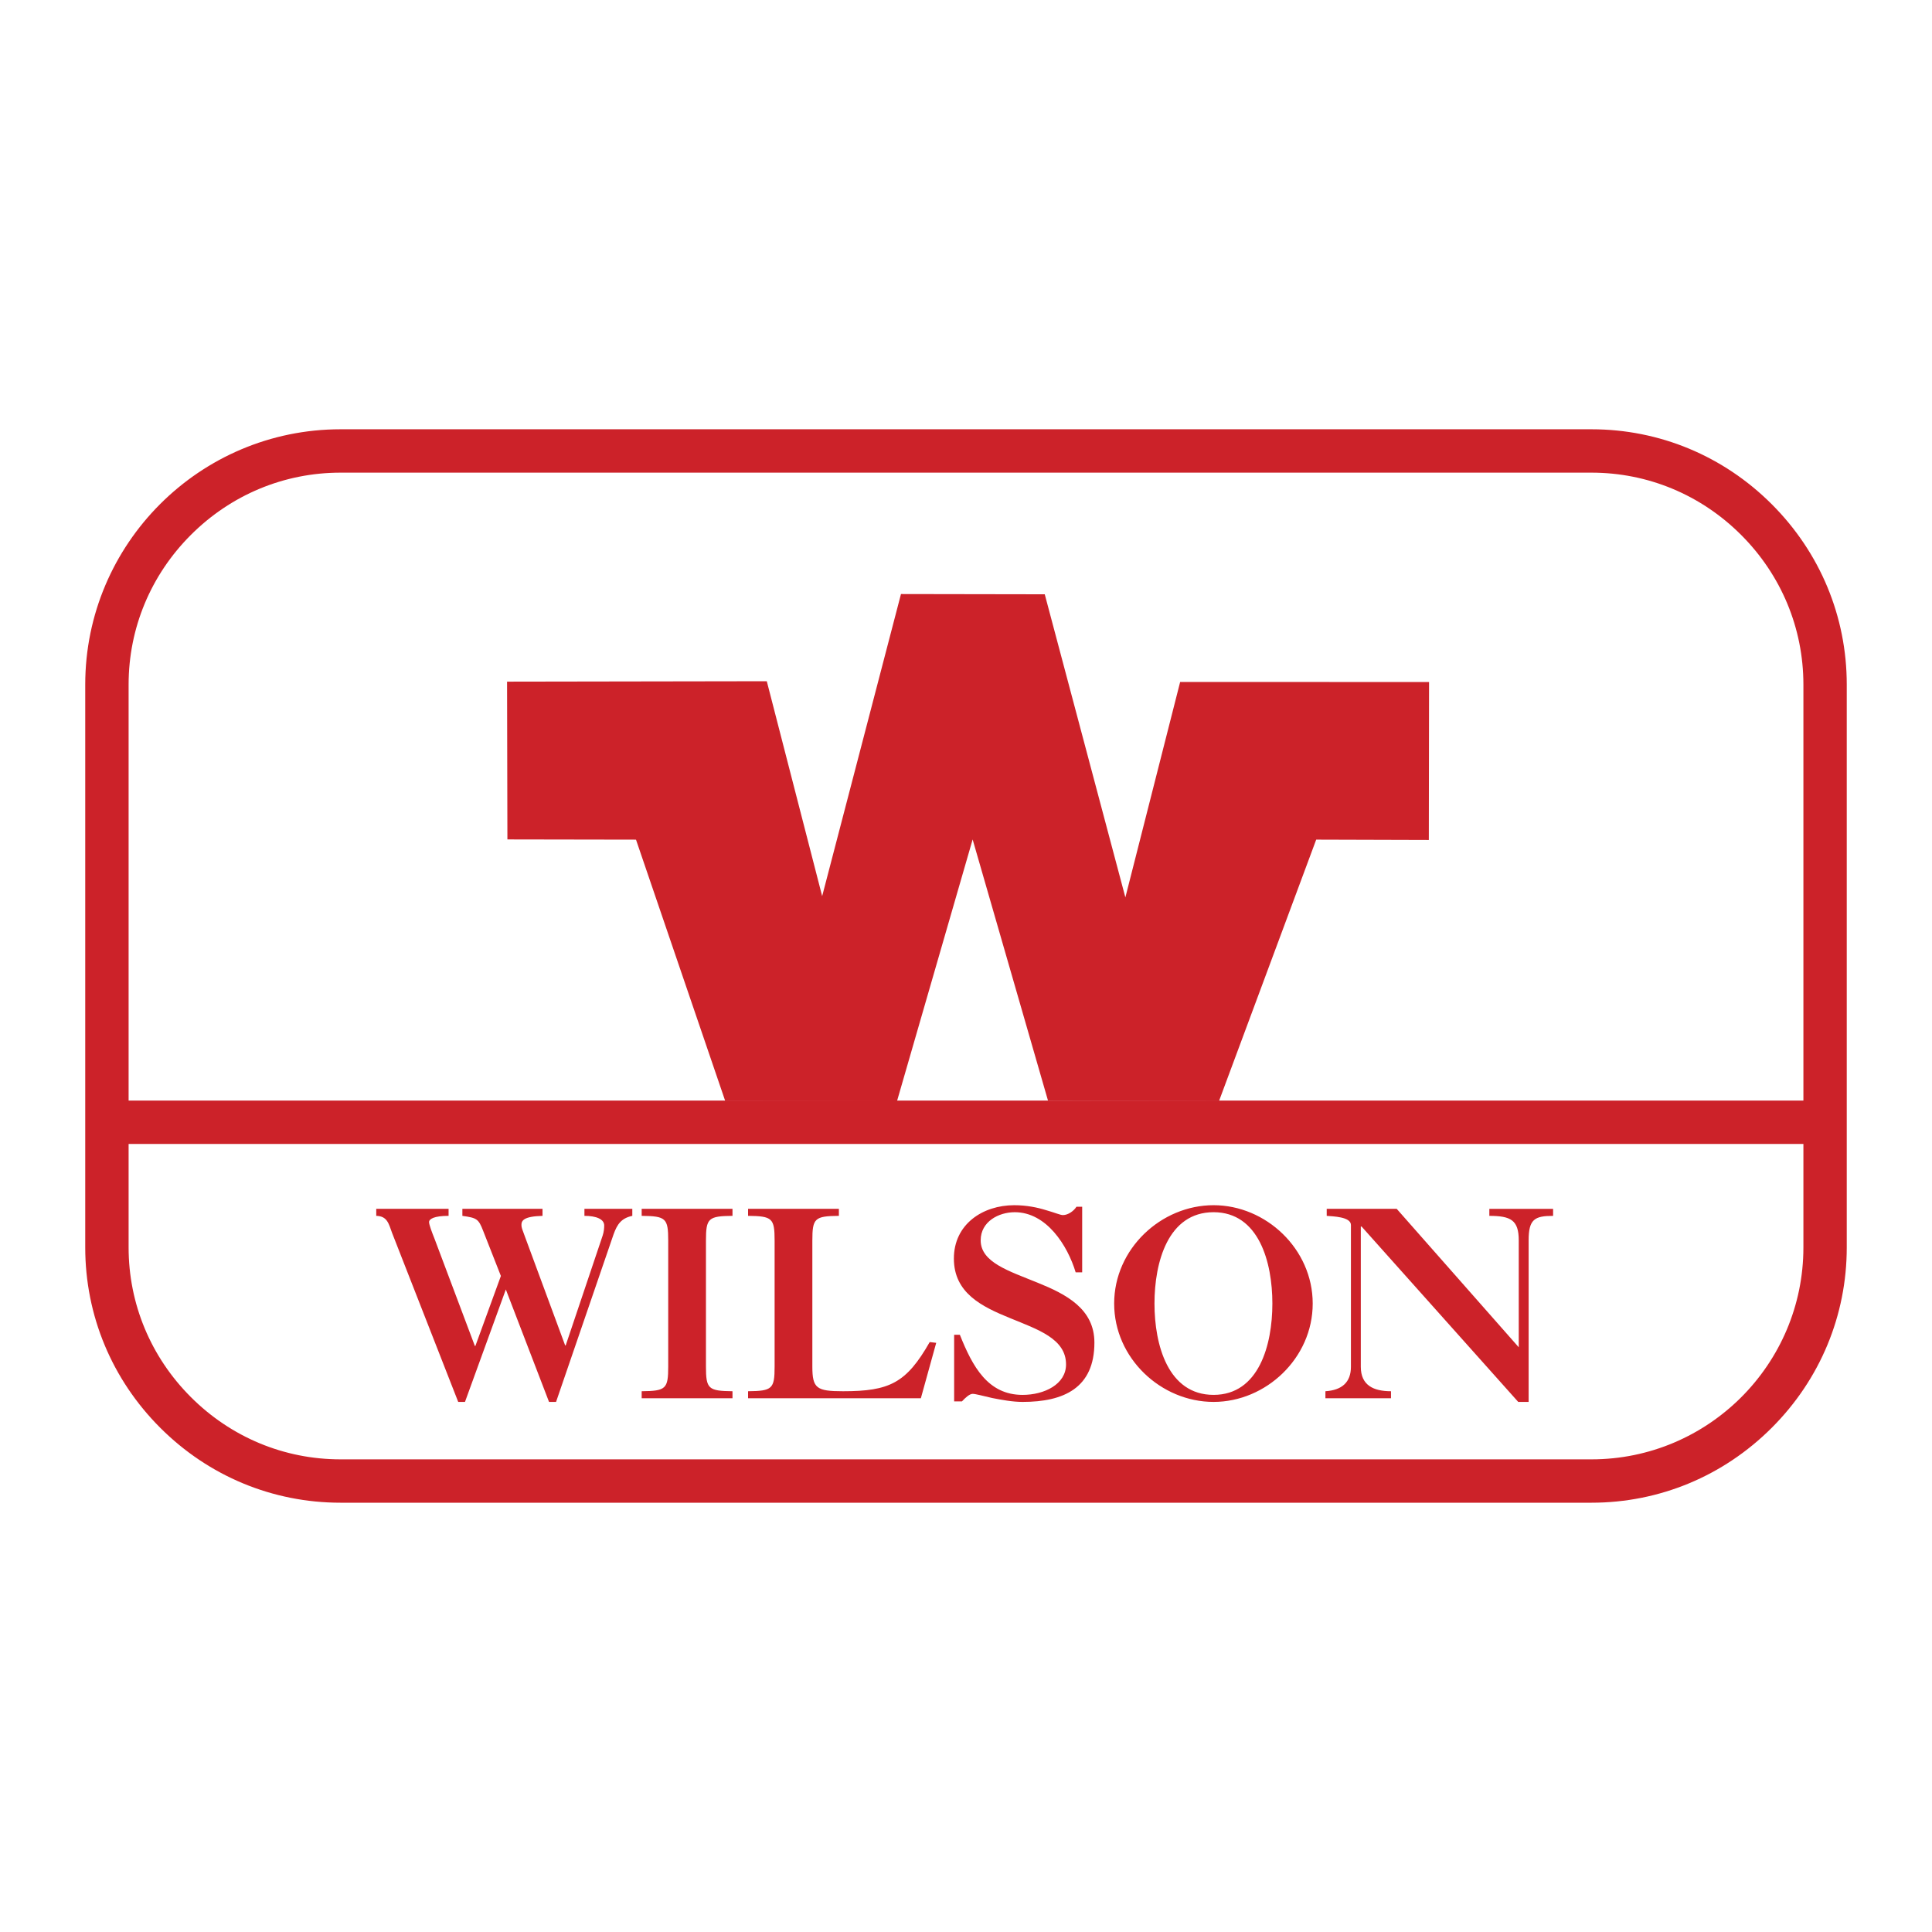
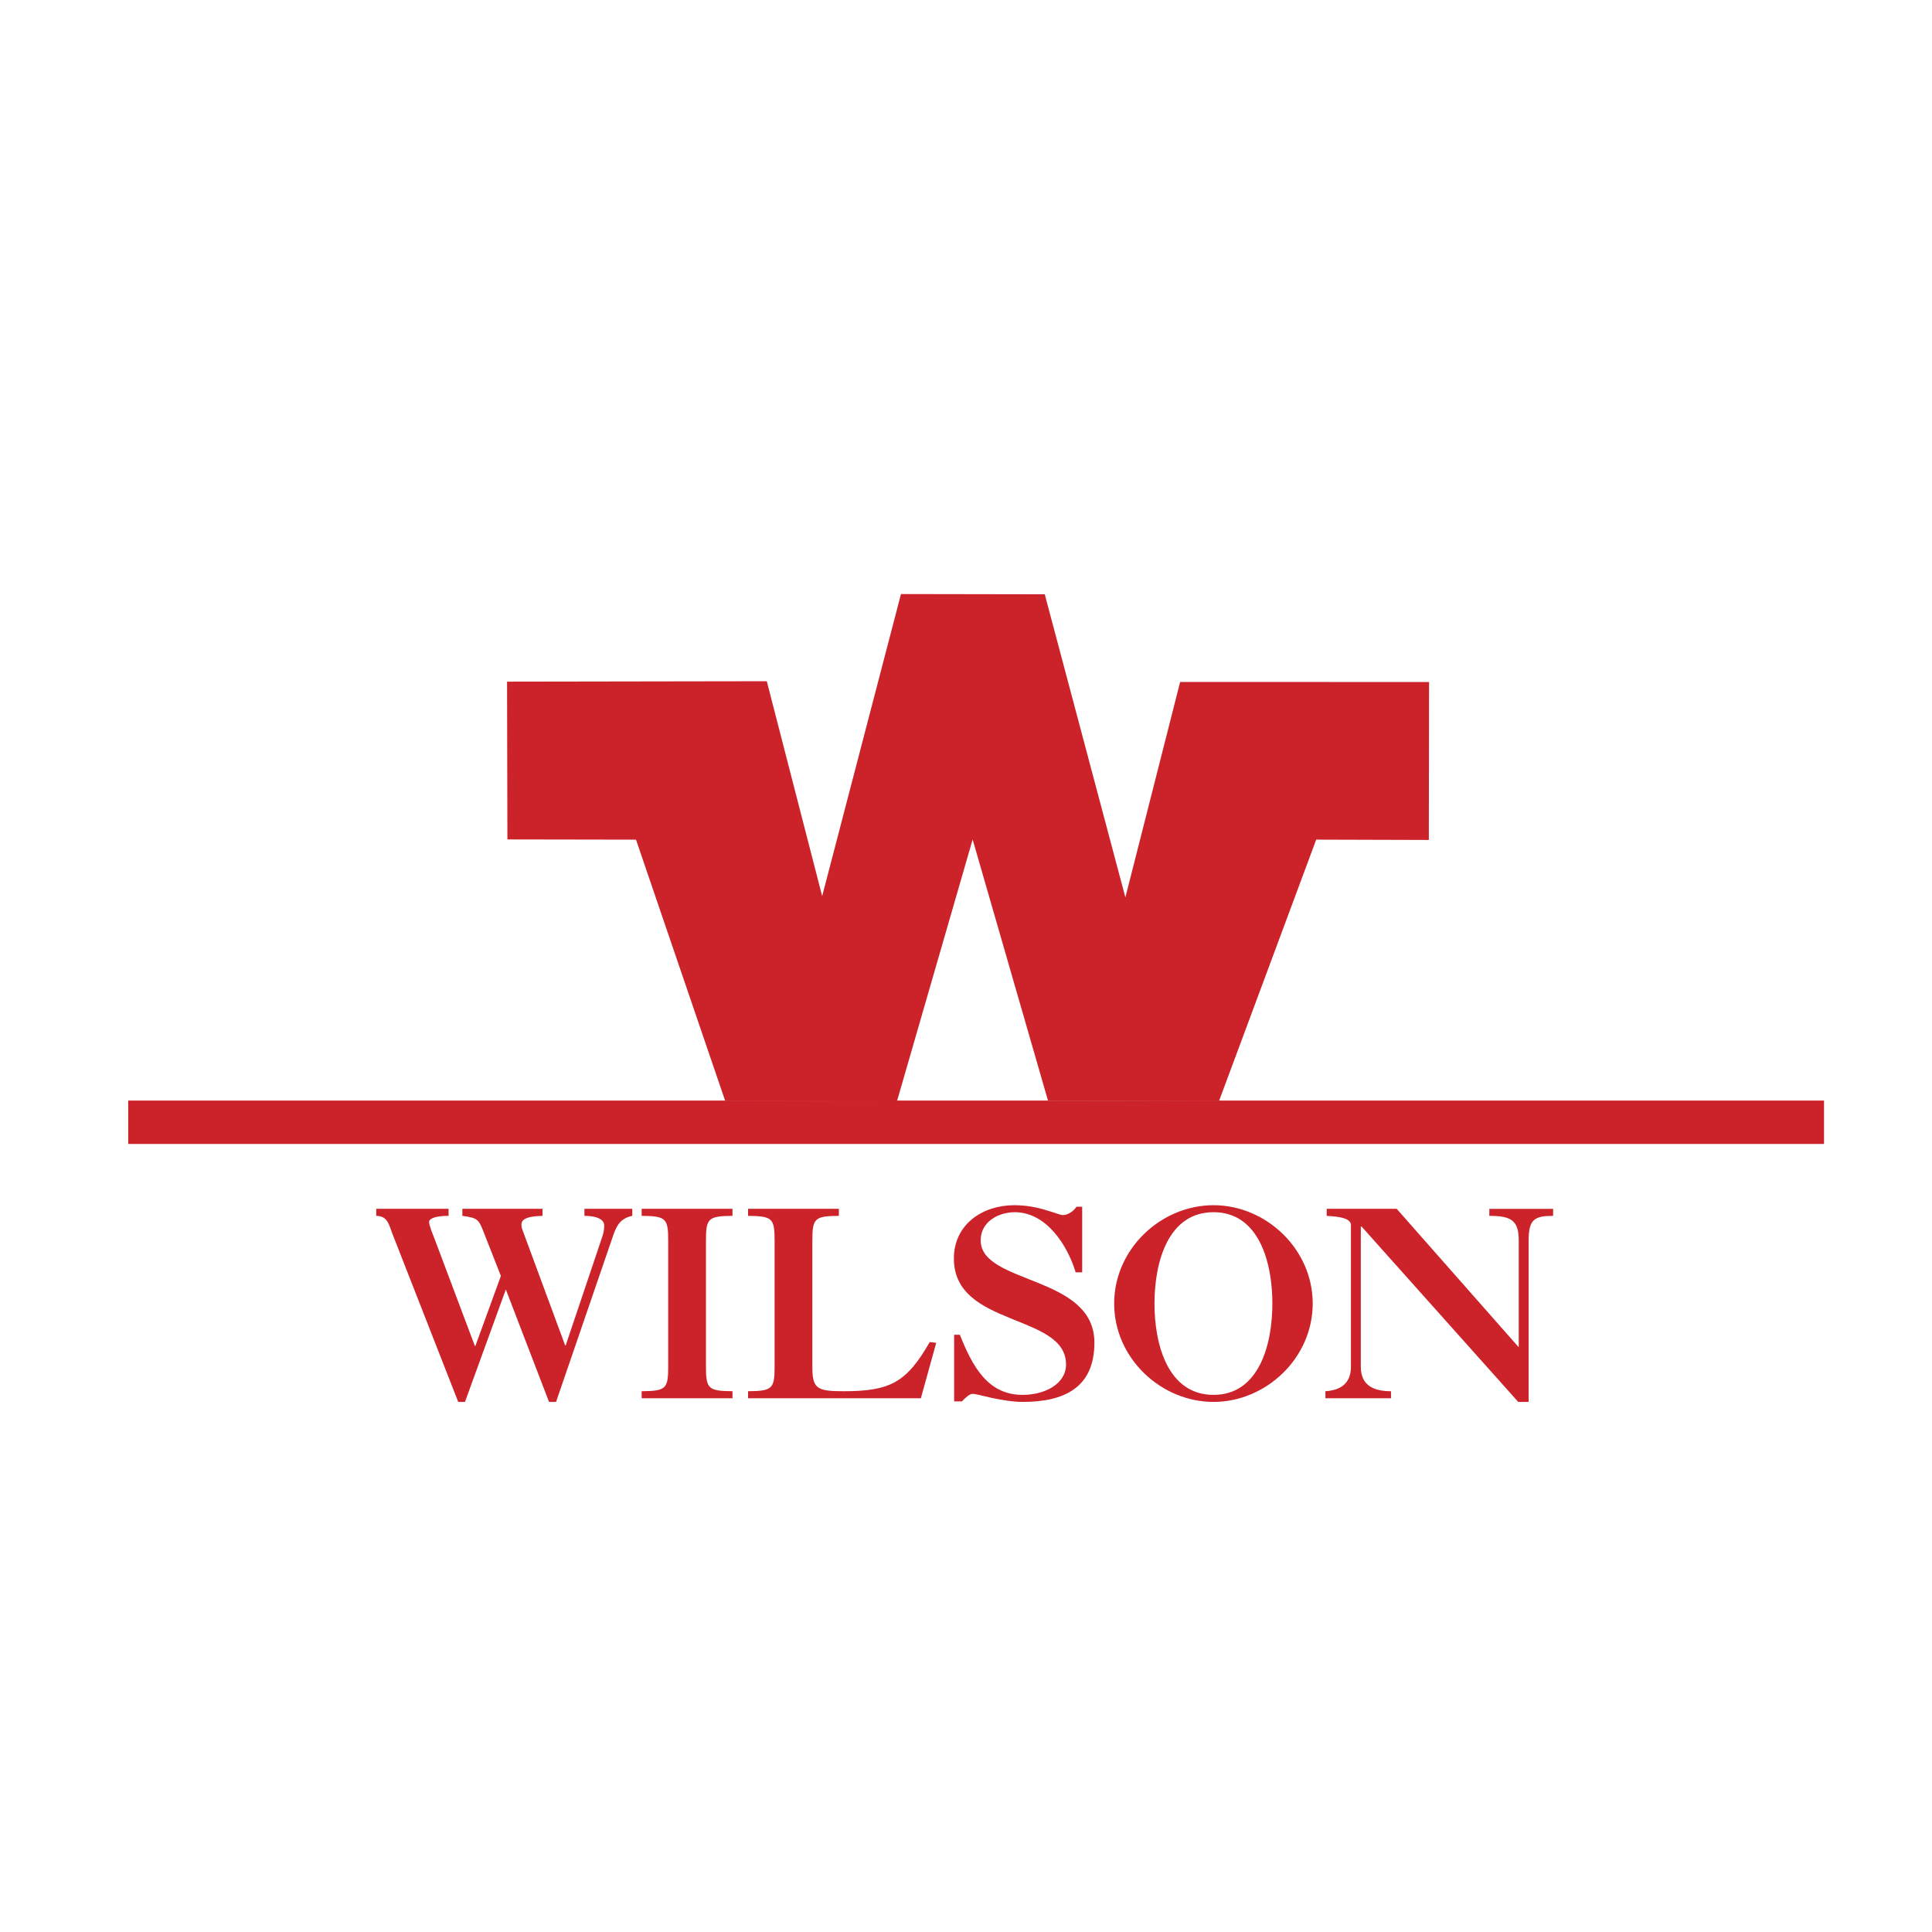
<svg xmlns="http://www.w3.org/2000/svg" width="2500" height="2500" viewBox="0 0 192.756 192.756">
  <g fill-rule="evenodd" clip-rule="evenodd">
    <path fill="#fff" d="M0 0h192.756v192.756H0V0z" />
-     <path d="M158.783 42.829H33.973c-14.044 0-25.469 11.426-25.469 25.469v56.16c0 6.777 2.656 13.166 7.48 17.989 4.823 4.823 11.212 7.479 17.989 7.479h124.81c6.777 0 13.166-2.656 17.988-7.479 4.824-4.823 7.48-11.212 7.48-17.989v-56.16c0-6.777-2.656-13.166-7.48-17.989-4.822-4.823-11.21-7.48-17.988-7.48zm21.143 25.469v56.16c0 11.657-9.484 21.142-21.143 21.142H33.973c-5.622 0-10.924-2.206-14.93-6.212s-6.212-9.309-6.212-14.93v-56.16c0-5.622 2.206-10.923 6.212-14.929s9.308-6.213 14.93-6.213h124.81c5.621 0 10.924 2.207 14.93 6.213s6.211 9.308 6.213 14.929z" fill="#cc2229" />
    <path fill="#cc2229" d="M104.557 109.8l-7.516-26.047-7.551 26.12-17.138-.039-8.898-26.062-12.83-.022-.034-15.742 25.913-.042 5.525 21.441 7.863-30.139 14.345.024 8.043 30.241 5.465-21.494 24.834.006-.023 15.758-11.237-.033-9.695 26.076-17.066-.046z" />
    <path fill="#cc2229" d="M181.984 114.131v-4.327H12.791v4.327h169.193zM44.755 120.605v.701c-1.454 0-1.947.312-1.947.623 0 .259.286 1.013.545 1.661l4.024 10.696h.052l2.544-6.983-1.765-4.492c-.468-1.22-.649-1.298-2.077-1.505v-.701h7.996v.701c-1.921.052-2.103.493-2.103.908 0 .26.078.441.312 1.064l4.05 10.956h.052l3.687-10.956c.13-.39.156-.753.156-1.013 0-.623-.779-.96-1.973-.96v-.701h4.777v.701c-1.091.233-1.506.831-1.869 1.843l-5.738 16.72h-.701l-4.31-11.216-4.076 11.216h-.675l-6.594-16.85c-.338-.908-.468-1.688-1.584-1.713v-.701h7.217v.001zM66.668 123.772c0-2.232-.233-2.44-2.648-2.466v-.701h9.061v.701c-2.414.025-2.648.233-2.648 2.466v12.566c0 2.232.234 2.439 2.648 2.466v.701H64.02v-.701c2.415-.026 2.648-.233 2.648-2.466v-12.566zM77.283 123.772c0-2.232-.233-2.44-2.648-2.466v-.701h9.061v.701c-2.415.025-2.648.233-2.648 2.466v12.566c0 2.18.416 2.466 3.063 2.466 4.622 0 6.309-.805 8.646-4.906l.649.077-1.532 5.53H74.635v-.701c2.415-.026 2.648-.233 2.648-2.466v-12.566zM107.967 126.94h-.648c-.805-2.675-2.908-5.998-6.076-5.998-1.609 0-3.4.936-3.4 2.805 0 2.207 2.83 3.063 5.686 4.231 2.83 1.143 5.66 2.597 5.66 5.972 0 4.518-3.039 5.919-7.166 5.919-1.014 0-2.104-.208-3.037-.39-.91-.207-1.662-.415-1.947-.415-.312 0-.753.415-1.065.753h-.779v-6.646h.571c1.272 3.193 2.804 5.997 6.257 5.997 2.18 0 4.336-1.064 4.336-3.037 0-2.57-2.805-3.479-5.582-4.622-2.805-1.142-5.608-2.492-5.608-5.944 0-3.427 2.881-5.322 6.022-5.322 1.246 0 2.338.233 3.168.493.832.233 1.428.493 1.688.493.52 0 1.092-.415 1.35-.831h.572v6.542h-.002zM121.078 139.869c-5.244 0-9.918-4.361-9.918-9.813s4.674-9.813 9.918-9.813c5.219 0 9.891 4.361 9.891 9.813s-4.672 9.813-9.891 9.813zm0-18.927c-4.543 0-5.895 4.985-5.895 9.113s1.352 9.112 5.895 9.112c4.518 0 5.867-4.984 5.867-9.112s-1.349-9.113-5.867-9.113zM135.768 136.364c0 1.869 1.297 2.44 3.012 2.44v.701h-6.543v-.701c1.635-.104 2.545-.883 2.545-2.44v-14.149c0-.831-1.844-.856-2.416-.908v-.701h6.984l12.176 13.812v-10.67c0-2.025-.805-2.44-2.934-2.44v-.701h6.361v.701c-1.844 0-2.441.337-2.441 2.44v16.122h-1.037l-15.629-17.498h-.078v13.992z" />
  </g>
</svg>